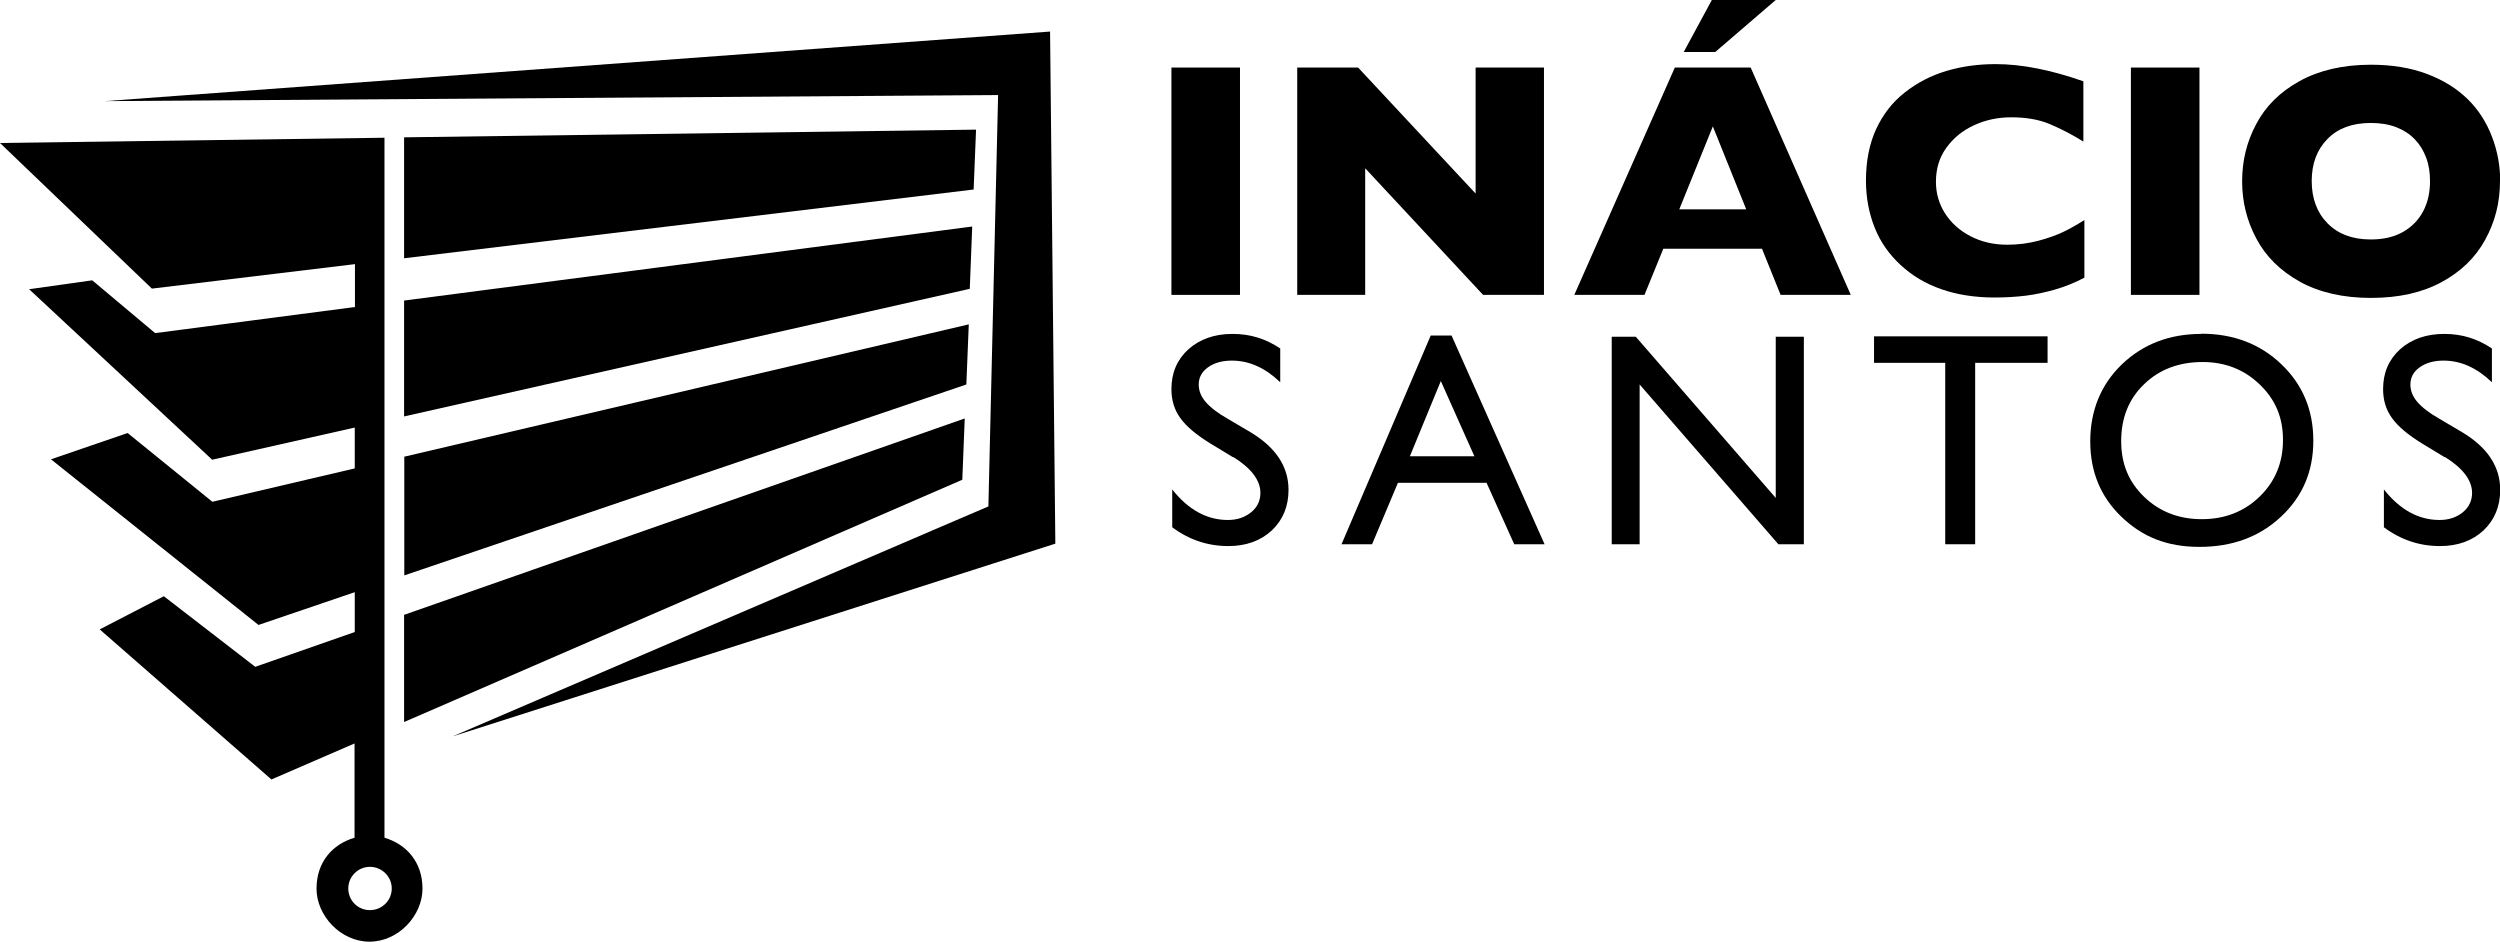
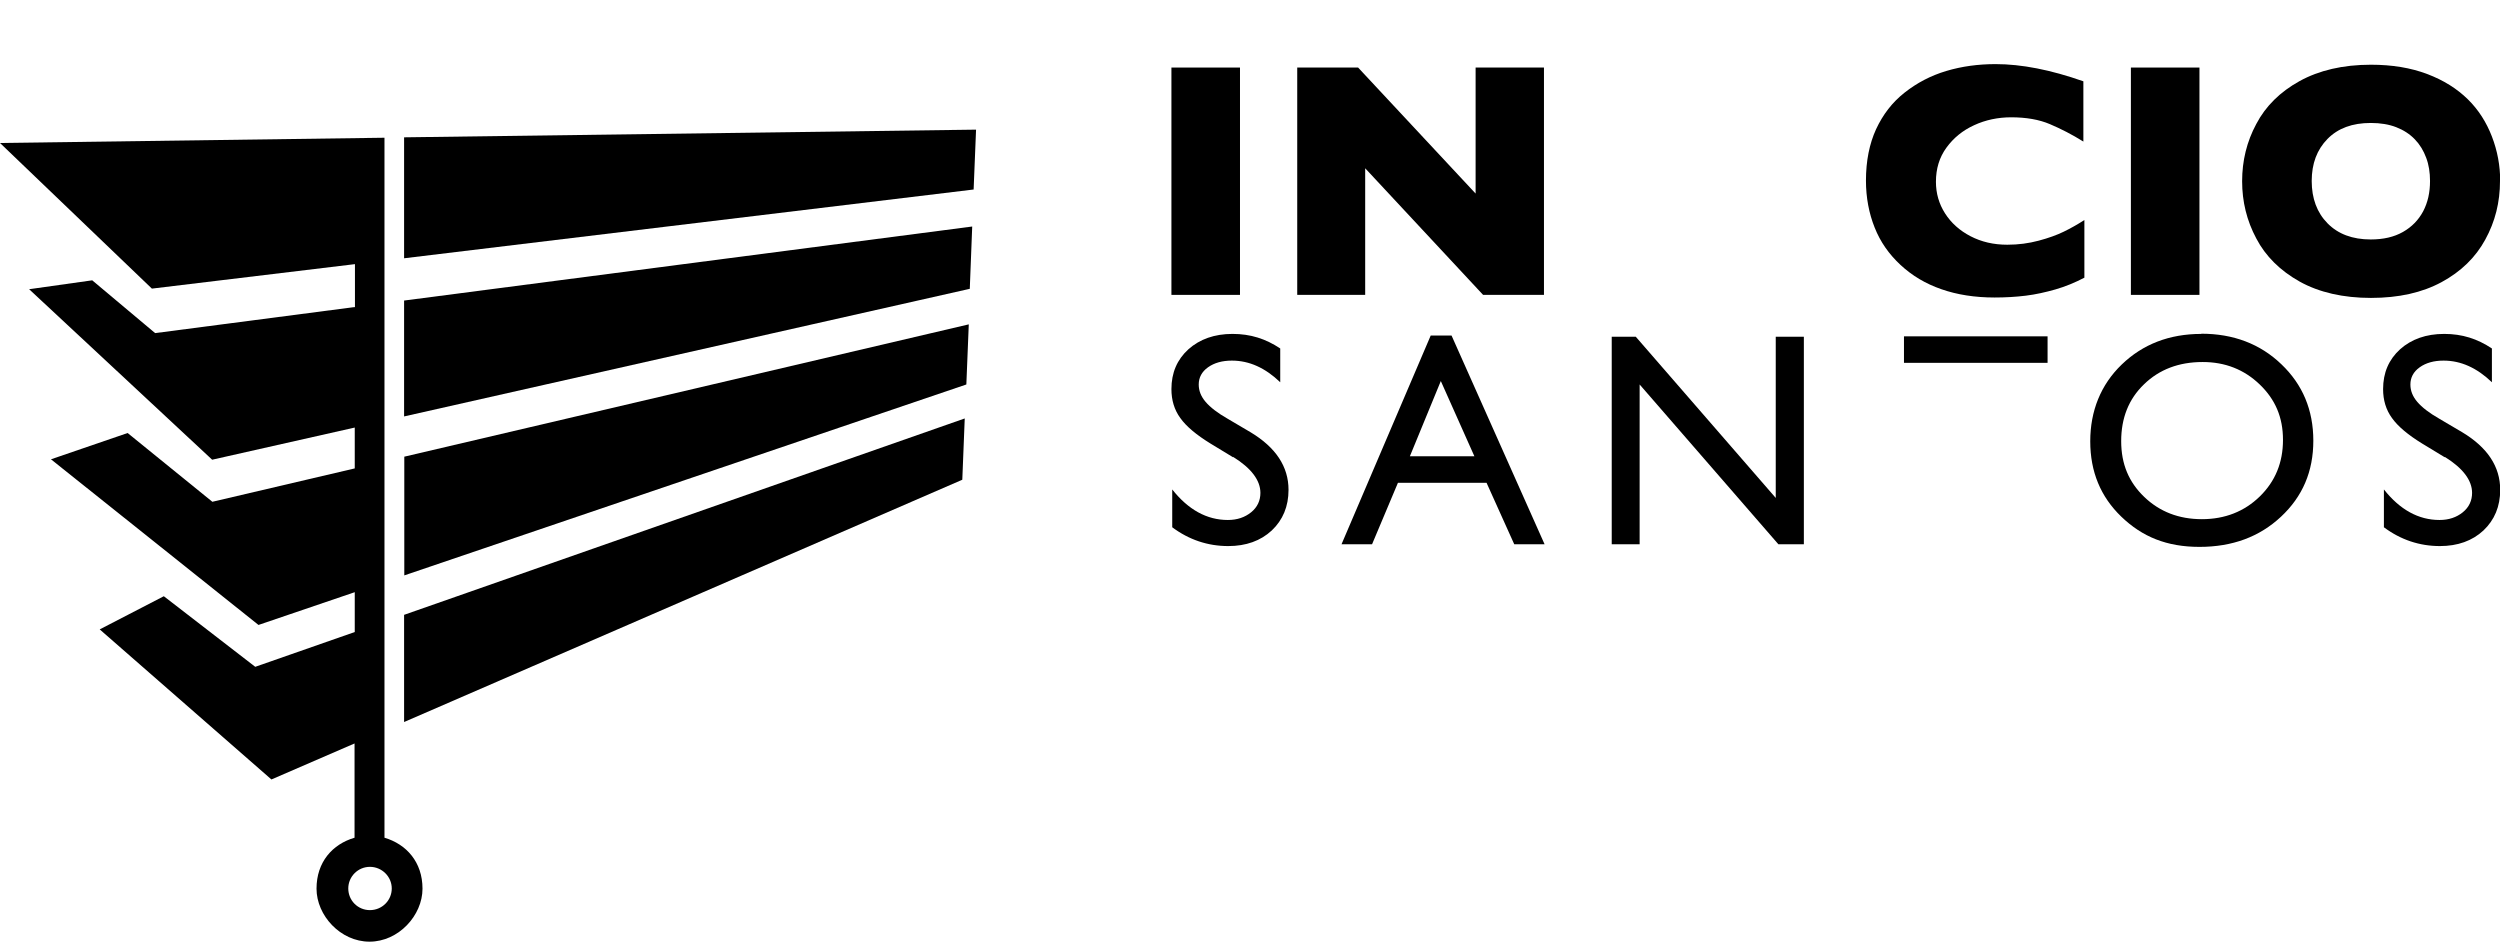
<svg xmlns="http://www.w3.org/2000/svg" id="Layer_2" data-name="Layer 2" viewBox="0 0 123.61 46.56">
  <defs>
    <style>      .cls-1 {        fill-rule: evenodd;      }    </style>
  </defs>
  <g id="Layer_1-2" data-name="Layer 1">
    <g>
      <g id="inmacio">
        <g>
          <path d="M61.31,14.58h-3.39V3.34h3.39v11.24h0Z" />
          <path d="M76.35,14.58h-3.02l-5.83-6.26v6.26h-3.36V3.34h3.01l5.81,6.23V3.34h3.38v11.24h0Z" />
-           <path d="M91.51,14.58h-3.47l-.92-2.28h-4.88l-.93,2.28h-3.47l4.97-11.24h3.75l4.95,11.24h0ZM86.34,10.35l-1.65-4.1-1.66,4.1h3.31ZM87.8,0l-2.99,2.57h-1.56l1.39-2.57h3.15Z" />
          <path d="M103.06,13.73c-.46.24-.94.44-1.43.58s-.98.25-1.47.31c-.49.06-1.01.09-1.54.09-.98,0-1.86-.14-2.63-.41-.78-.27-1.45-.67-2.02-1.2-.57-.53-1-1.14-1.28-1.85-.28-.7-.43-1.48-.43-2.32,0-.97.17-1.82.5-2.54.34-.73.8-1.33,1.41-1.81s1.29-.84,2.06-1.07,1.58-.34,2.44-.34c1.28,0,2.72.28,4.34.85v2.98c-.56-.35-1.11-.63-1.65-.86-.54-.23-1.18-.34-1.92-.34-.65,0-1.27.13-1.83.39-.57.26-1.02.63-1.37,1.11s-.52,1.04-.52,1.69c0,.57.15,1.09.45,1.56.3.47.72.85,1.26,1.13.54.28,1.14.42,1.82.42.55,0,1.06-.07,1.55-.2.49-.13.9-.28,1.23-.44s.67-.35,1.03-.58v2.85h0Z" />
          <path d="M108.75,14.58h-3.39V3.34h3.39v11.24h0Z" />
          <path d="M123.61,8.95c0,1.05-.24,2.01-.73,2.9-.48.88-1.2,1.58-2.16,2.1-.96.52-2.12.78-3.49.78s-2.56-.27-3.53-.81c-.96-.54-1.68-1.25-2.14-2.13-.47-.88-.7-1.82-.7-2.83s.23-1.96.7-2.83c.46-.88,1.18-1.59,2.14-2.12s2.14-.81,3.53-.81c1.04,0,1.96.15,2.78.46s1.48.73,2.01,1.25.92,1.14,1.19,1.84c.27.7.41,1.44.41,2.21h0ZM120.15,8.95c0-.42-.06-.81-.19-1.15-.13-.35-.31-.65-.56-.91s-.56-.46-.92-.6c-.36-.14-.78-.21-1.26-.21-.91,0-1.62.26-2.14.79-.52.53-.78,1.22-.78,2.08s.26,1.56.78,2.09c.52.53,1.23.8,2.14.8.62,0,1.15-.12,1.59-.37.44-.25.77-.59,1-1.02.23-.44.34-.93.34-1.5h0Z" />
        </g>
      </g>
      <g id="santos">
        <g>
          <path d="M60.97,22.61l-1.12-.68c-.7-.43-1.2-.85-1.49-1.26-.3-.41-.44-.89-.44-1.43,0-.81.28-1.46.84-1.97.56-.5,1.29-.76,2.18-.76s1.64.24,2.36.72v1.67c-.74-.71-1.53-1.07-2.39-1.07-.48,0-.87.11-1.18.33s-.46.51-.46.85c0,.31.11.59.34.86.23.27.59.55,1.1.84l1.12.66c1.25.75,1.88,1.7,1.88,2.85,0,.82-.28,1.49-.83,2.01-.55.51-1.27.77-2.15.77-1.01,0-1.94-.31-2.77-.93v-1.87c.79,1,1.71,1.51,2.75,1.51.46,0,.84-.13,1.15-.38s.46-.58.46-.96c0-.62-.45-1.22-1.35-1.78h0Z" />
          <path d="M70.74,16.59h1.03l4.6,10.32h-1.5l-1.37-3.04h-4.38l-1.28,3.04h-1.51l4.41-10.32h0ZM72.9,22.56l-1.66-3.72-1.53,3.72h3.19Z" />
          <path d="M87.8,16.65h1.39v10.26h-1.26l-6.86-7.9v7.9h-1.38v-10.26h1.19l6.92,7.97v-7.97Z" />
-           <path d="M92.67,16.63h8.57v1.31h-3.58v8.97h-1.48v-8.97h-3.52v-1.31Z" />
+           <path d="M92.67,16.63h8.57v1.31h-3.58v8.97v-8.97h-3.52v-1.31Z" />
          <path d="M108.84,16.5c1.58,0,2.91.5,3.96,1.51,1.05,1,1.58,2.26,1.58,3.78s-.53,2.76-1.6,3.76-2.41,1.49-4.03,1.49-2.83-.5-3.86-1.49-1.54-2.23-1.54-3.73.52-2.8,1.56-3.8c1.04-1,2.35-1.51,3.93-1.51h0ZM108.9,17.9c-1.17,0-2.14.37-2.89,1.1-.76.73-1.13,1.67-1.13,2.81s.38,2.03,1.14,2.76c.76.73,1.71,1.1,2.85,1.1s2.1-.38,2.86-1.12c.77-.75,1.15-1.68,1.15-2.8s-.38-2-1.15-2.74c-.77-.74-1.71-1.11-2.82-1.11h0Z" />
          <path d="M120.88,22.61l-1.12-.68c-.7-.43-1.2-.85-1.49-1.26-.3-.41-.44-.89-.44-1.43,0-.81.28-1.46.84-1.97.56-.5,1.29-.76,2.18-.76s1.64.24,2.36.72v1.67c-.74-.71-1.53-1.07-2.39-1.07-.48,0-.87.11-1.18.33s-.46.51-.46.85c0,.31.11.59.34.86.23.27.59.55,1.1.84l1.12.66c1.25.75,1.88,1.7,1.88,2.85,0,.82-.28,1.49-.83,2.01-.55.51-1.27.77-2.15.77-1.01,0-1.94-.31-2.77-.93v-1.87c.79,1,1.71,1.51,2.75,1.51.46,0,.84-.13,1.15-.38s.46-.58.46-.96c0-.62-.45-1.22-1.35-1.78h0Z" />
        </g>
      </g>
      <g id="parede">
-         <polygon class="cls-1" points="5.19 5 49.35 4.7 48.87 25.04 46.09 26.23 46.07 26.24 22.38 36.41 52.18 26.88 51.92 1.56 5.19 5" />
-       </g>
+         </g>
      <g id="estores">
        <path class="cls-1" d="M19.98,12.77l28.16-3.4.12-2.96-28.28.38v5.97h0ZM19.98,20.59l27.97-6.31.12-3.08-28.09,3.66v5.73h0ZM18.29,42.86c.59,0,1.08.48,1.08,1.07s-.48,1.07-1.08,1.07-1.07-.48-1.07-1.07.48-1.07,1.07-1.07ZM47.7,20.69l-27.72,9.71v5.3l27.6-11.98.12-3.02h0ZM7.51,14.27l10.04-1.21v2.12l-9.88,1.29-3.11-2.61-3.12.44,9.05,8.43,7.05-1.59v2.02l-7.04,1.65-4.19-3.4-3.79,1.3,10.26,8.19,4.76-1.62v1.97l-4.92,1.72-4.52-3.49-3.17,1.64,8.49,7.42,4.11-1.78v4.66c-1.09.32-1.88,1.2-1.88,2.52s1.18,2.62,2.62,2.62,2.62-1.3,2.62-2.62-.8-2.2-1.88-2.52V6.81L0,7.07l7.51,7.2ZM47.89,16.04l-27.9,6.54v5.87l27.79-9.44.12-2.97h0Z" />
      </g>
    </g>
  </g>
</svg>